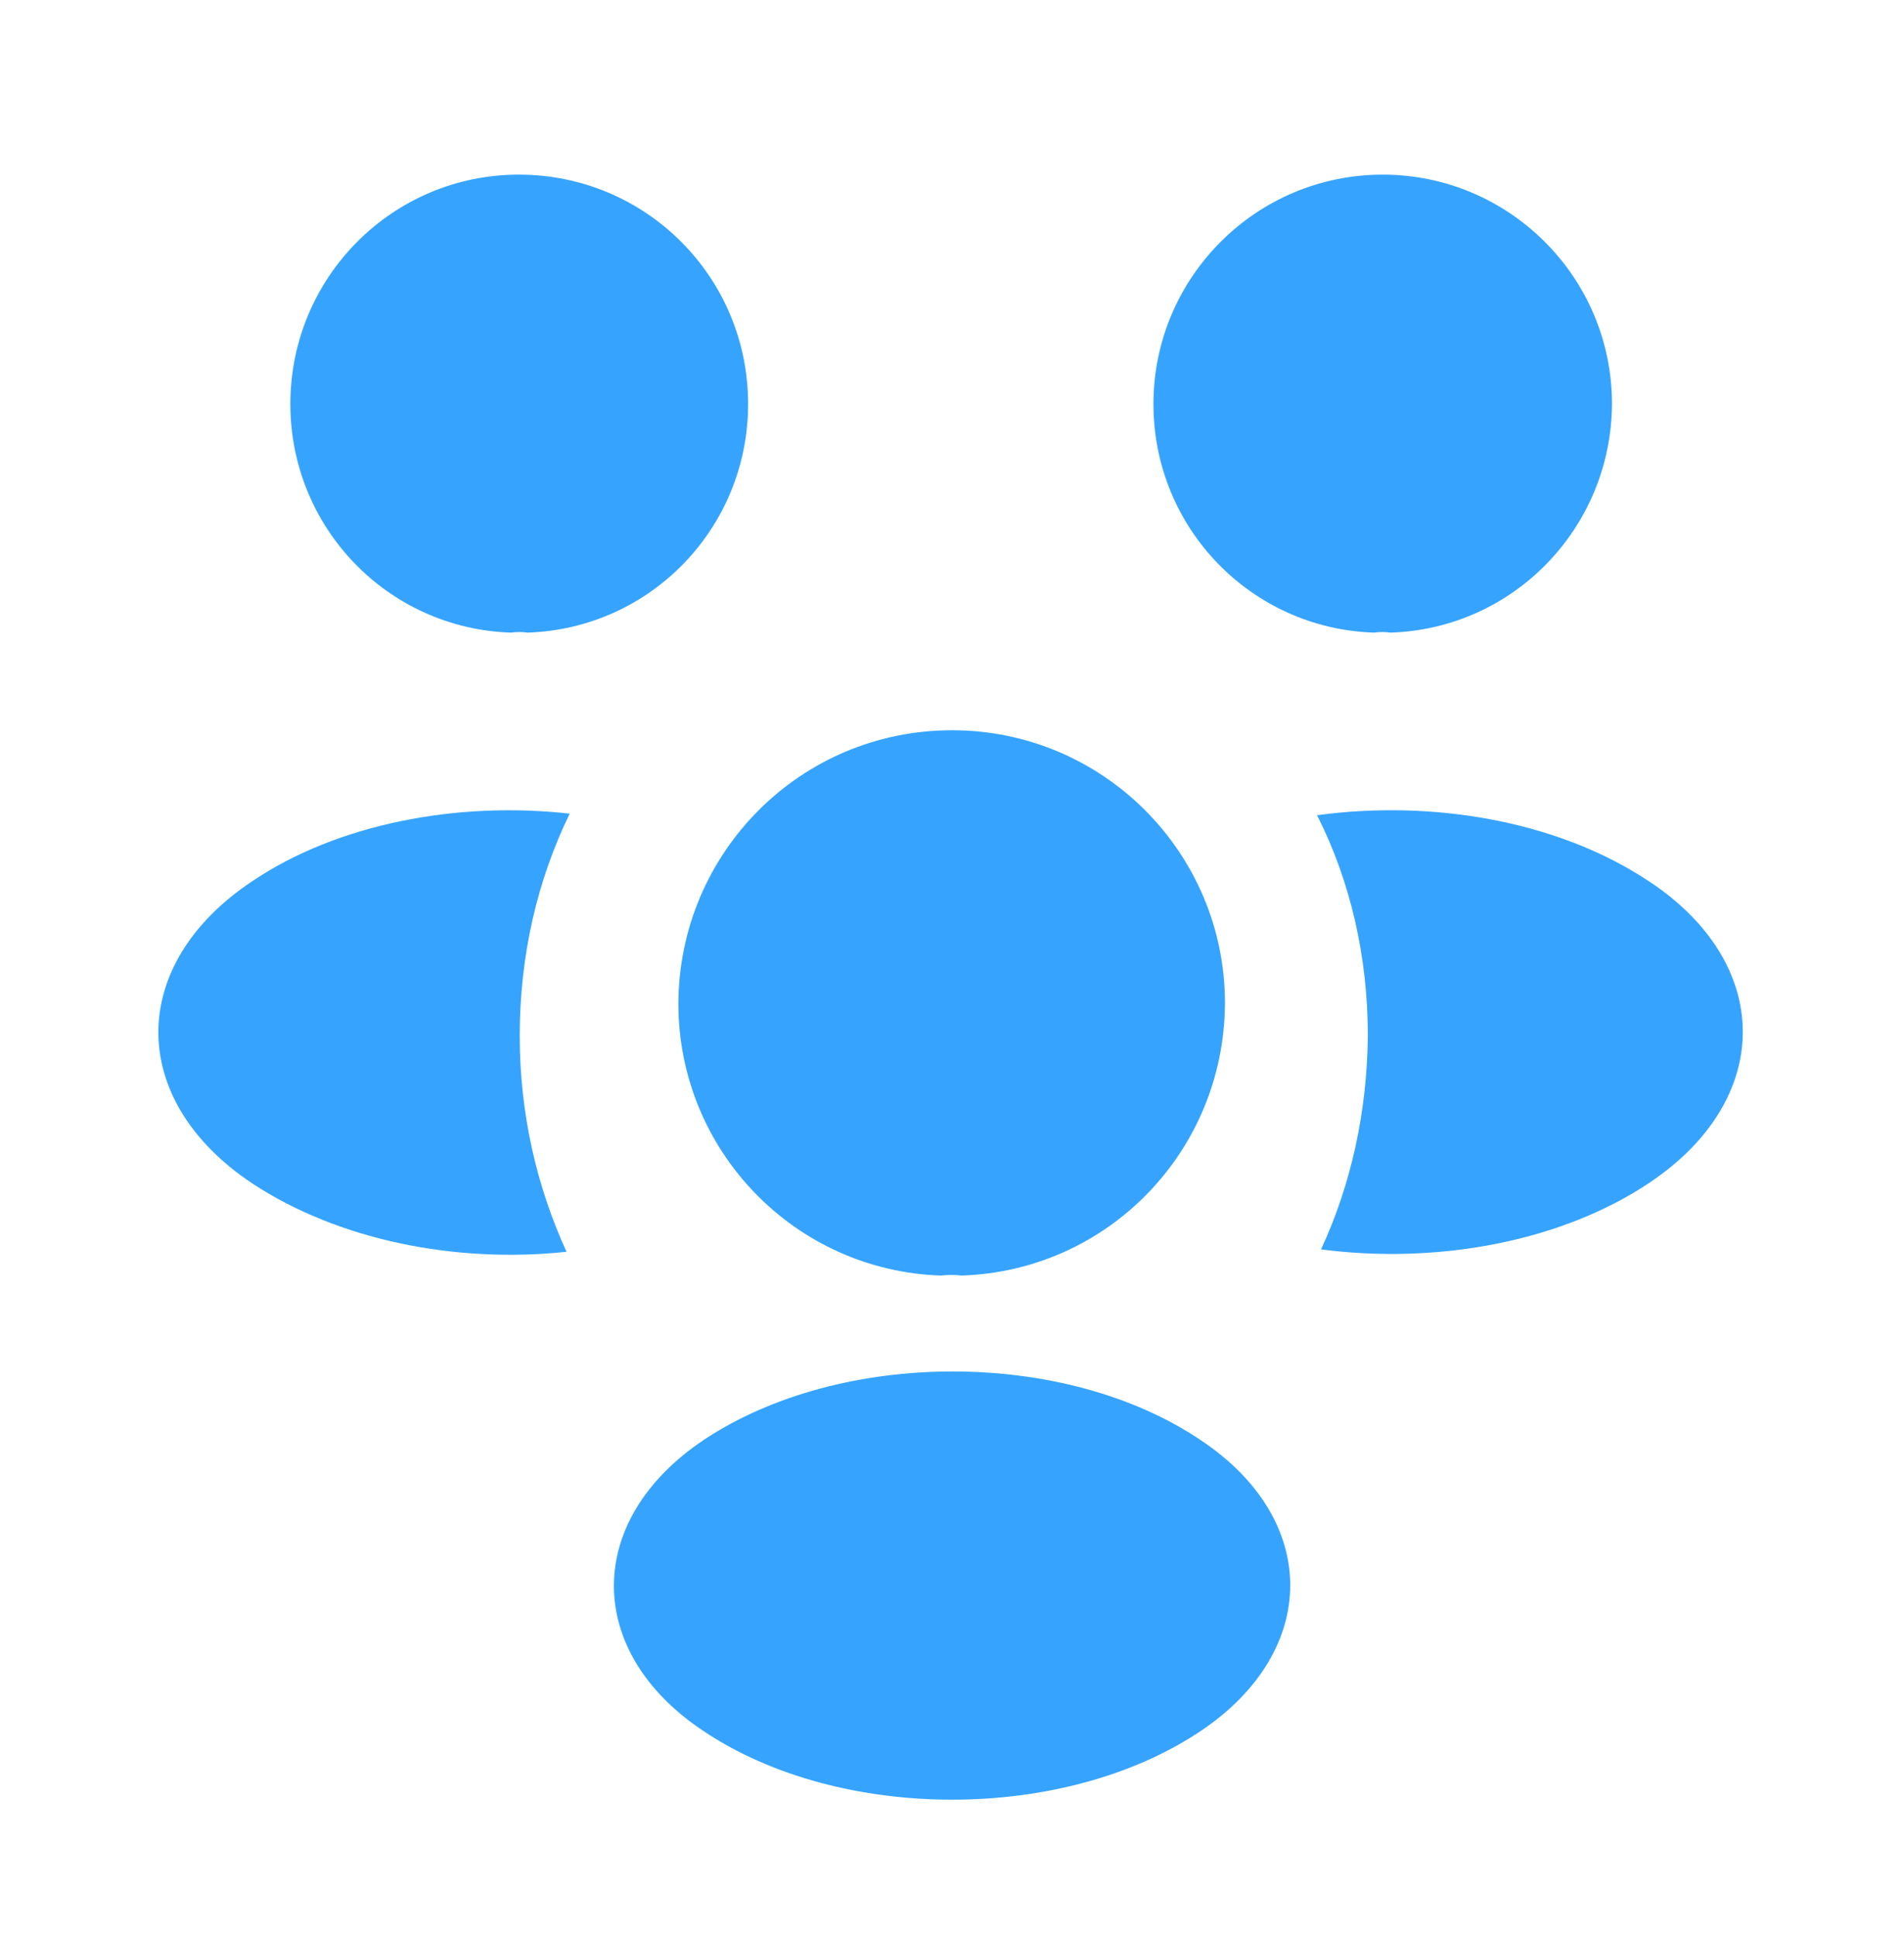
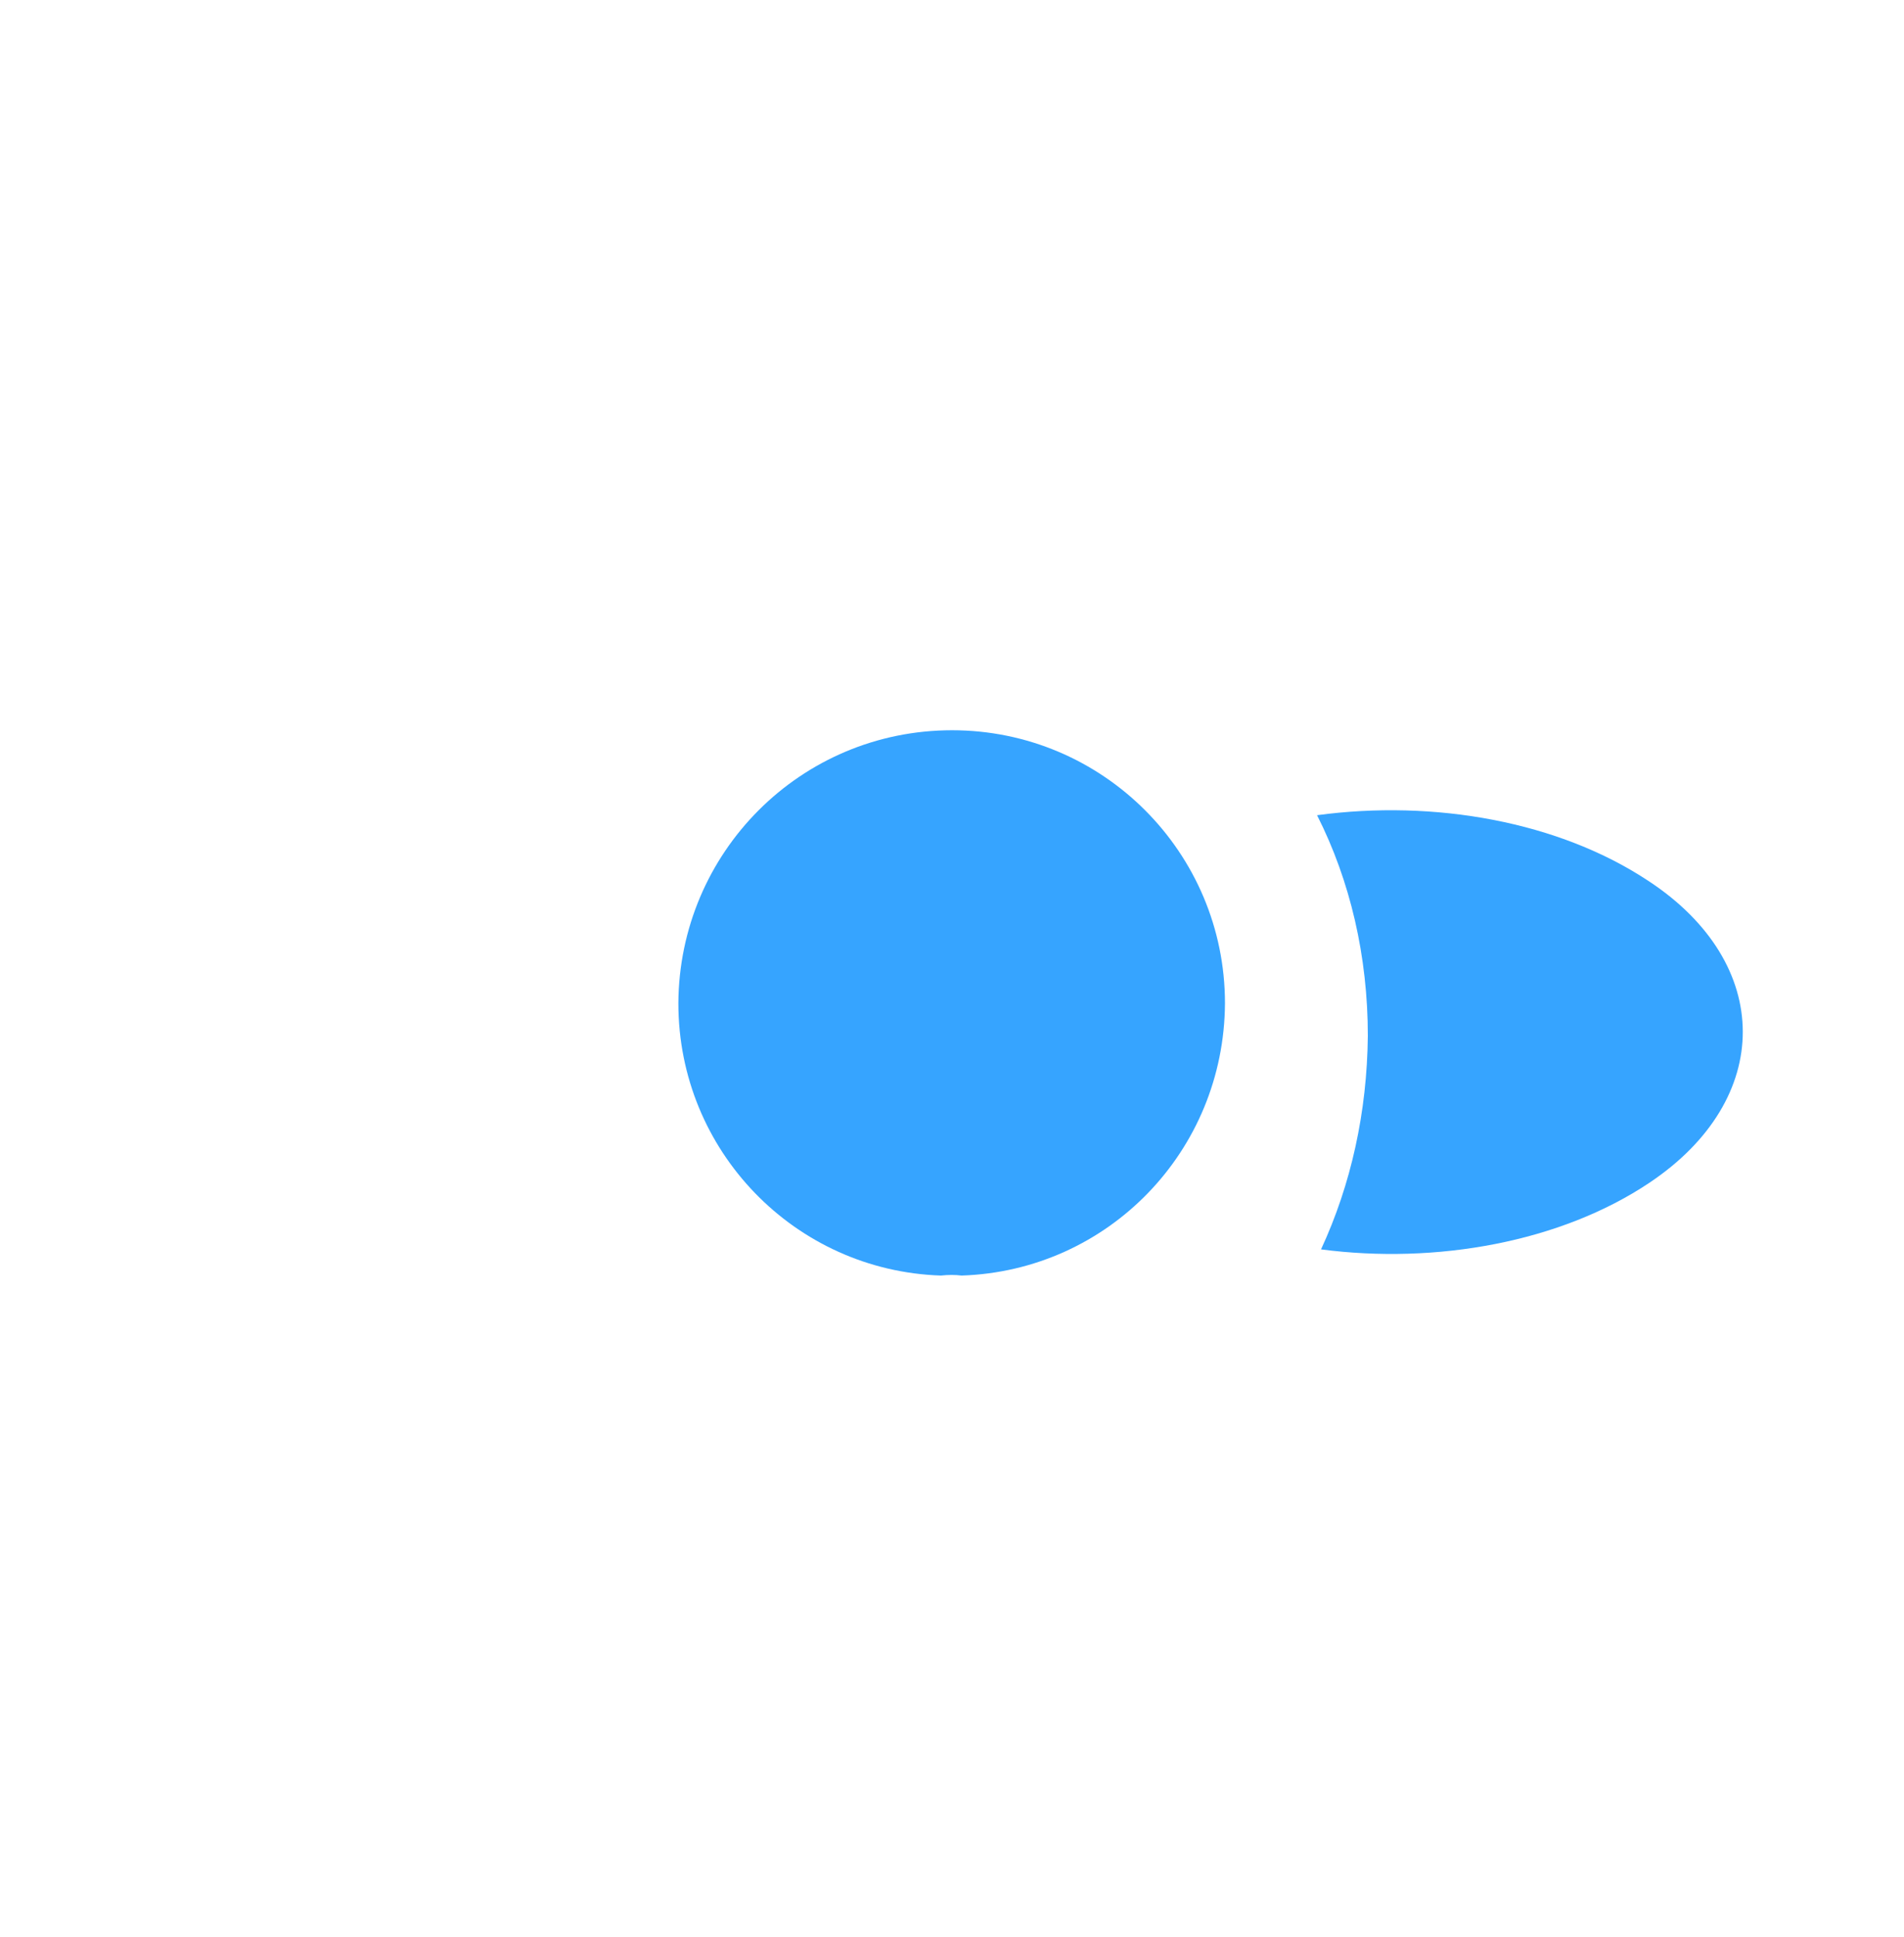
<svg xmlns="http://www.w3.org/2000/svg" width="60" height="61" viewBox="0 0 60 61" fill="none">
-   <path d="M43.823 19.925C43.648 19.9 43.473 19.9 43.298 19.925C39.423 19.8 36.348 16.625 36.348 12.725C36.348 8.75 39.573 5.5 43.573 5.5C47.548 5.5 50.798 8.725 50.798 12.725C50.773 16.625 47.698 19.8 43.823 19.925Z" fill="#36A4FF" />
  <path d="M51.979 37.251C49.179 39.126 45.254 39.826 41.629 39.351C42.579 37.301 43.079 35.026 43.104 32.626C43.104 30.126 42.554 27.751 41.504 25.676C45.204 25.176 49.129 25.876 51.954 27.751C55.904 30.351 55.904 34.626 51.979 37.251Z" fill="#36A4FF" />
-   <path d="M16.1 19.925C16.275 19.9 16.45 19.9 16.625 19.925C20.5 19.8 23.575 16.625 23.575 12.725C23.575 8.725 20.35 5.5 16.35 5.5C12.375 5.5 9.15 8.725 9.15 12.725C9.15 16.625 12.225 19.8 16.1 19.925Z" fill="#36A4FF" />
-   <path d="M16.378 32.627C16.378 35.051 16.903 37.352 17.853 39.426C14.328 39.801 10.653 39.051 7.953 37.276C4.003 34.651 4.003 30.377 7.953 27.752C10.628 25.951 14.403 25.227 17.953 25.627C16.928 27.727 16.378 30.102 16.378 32.627Z" fill="#36A4FF" />
  <path d="M30.302 40.175C30.102 40.15 29.877 40.15 29.652 40.175C25.052 40.025 21.377 36.25 21.377 31.6C21.402 26.85 25.227 23 30.002 23C34.752 23 38.602 26.85 38.602 31.6C38.577 36.25 34.927 40.025 30.302 40.175Z" fill="#36A4FF" />
-   <path d="M22.177 45.352C18.402 47.877 18.402 52.027 22.177 54.527C26.477 57.402 33.527 57.402 37.827 54.527C41.602 52.002 41.602 47.852 37.827 45.352C33.552 42.477 26.502 42.477 22.177 45.352Z" fill="#36A4FF" />
</svg>